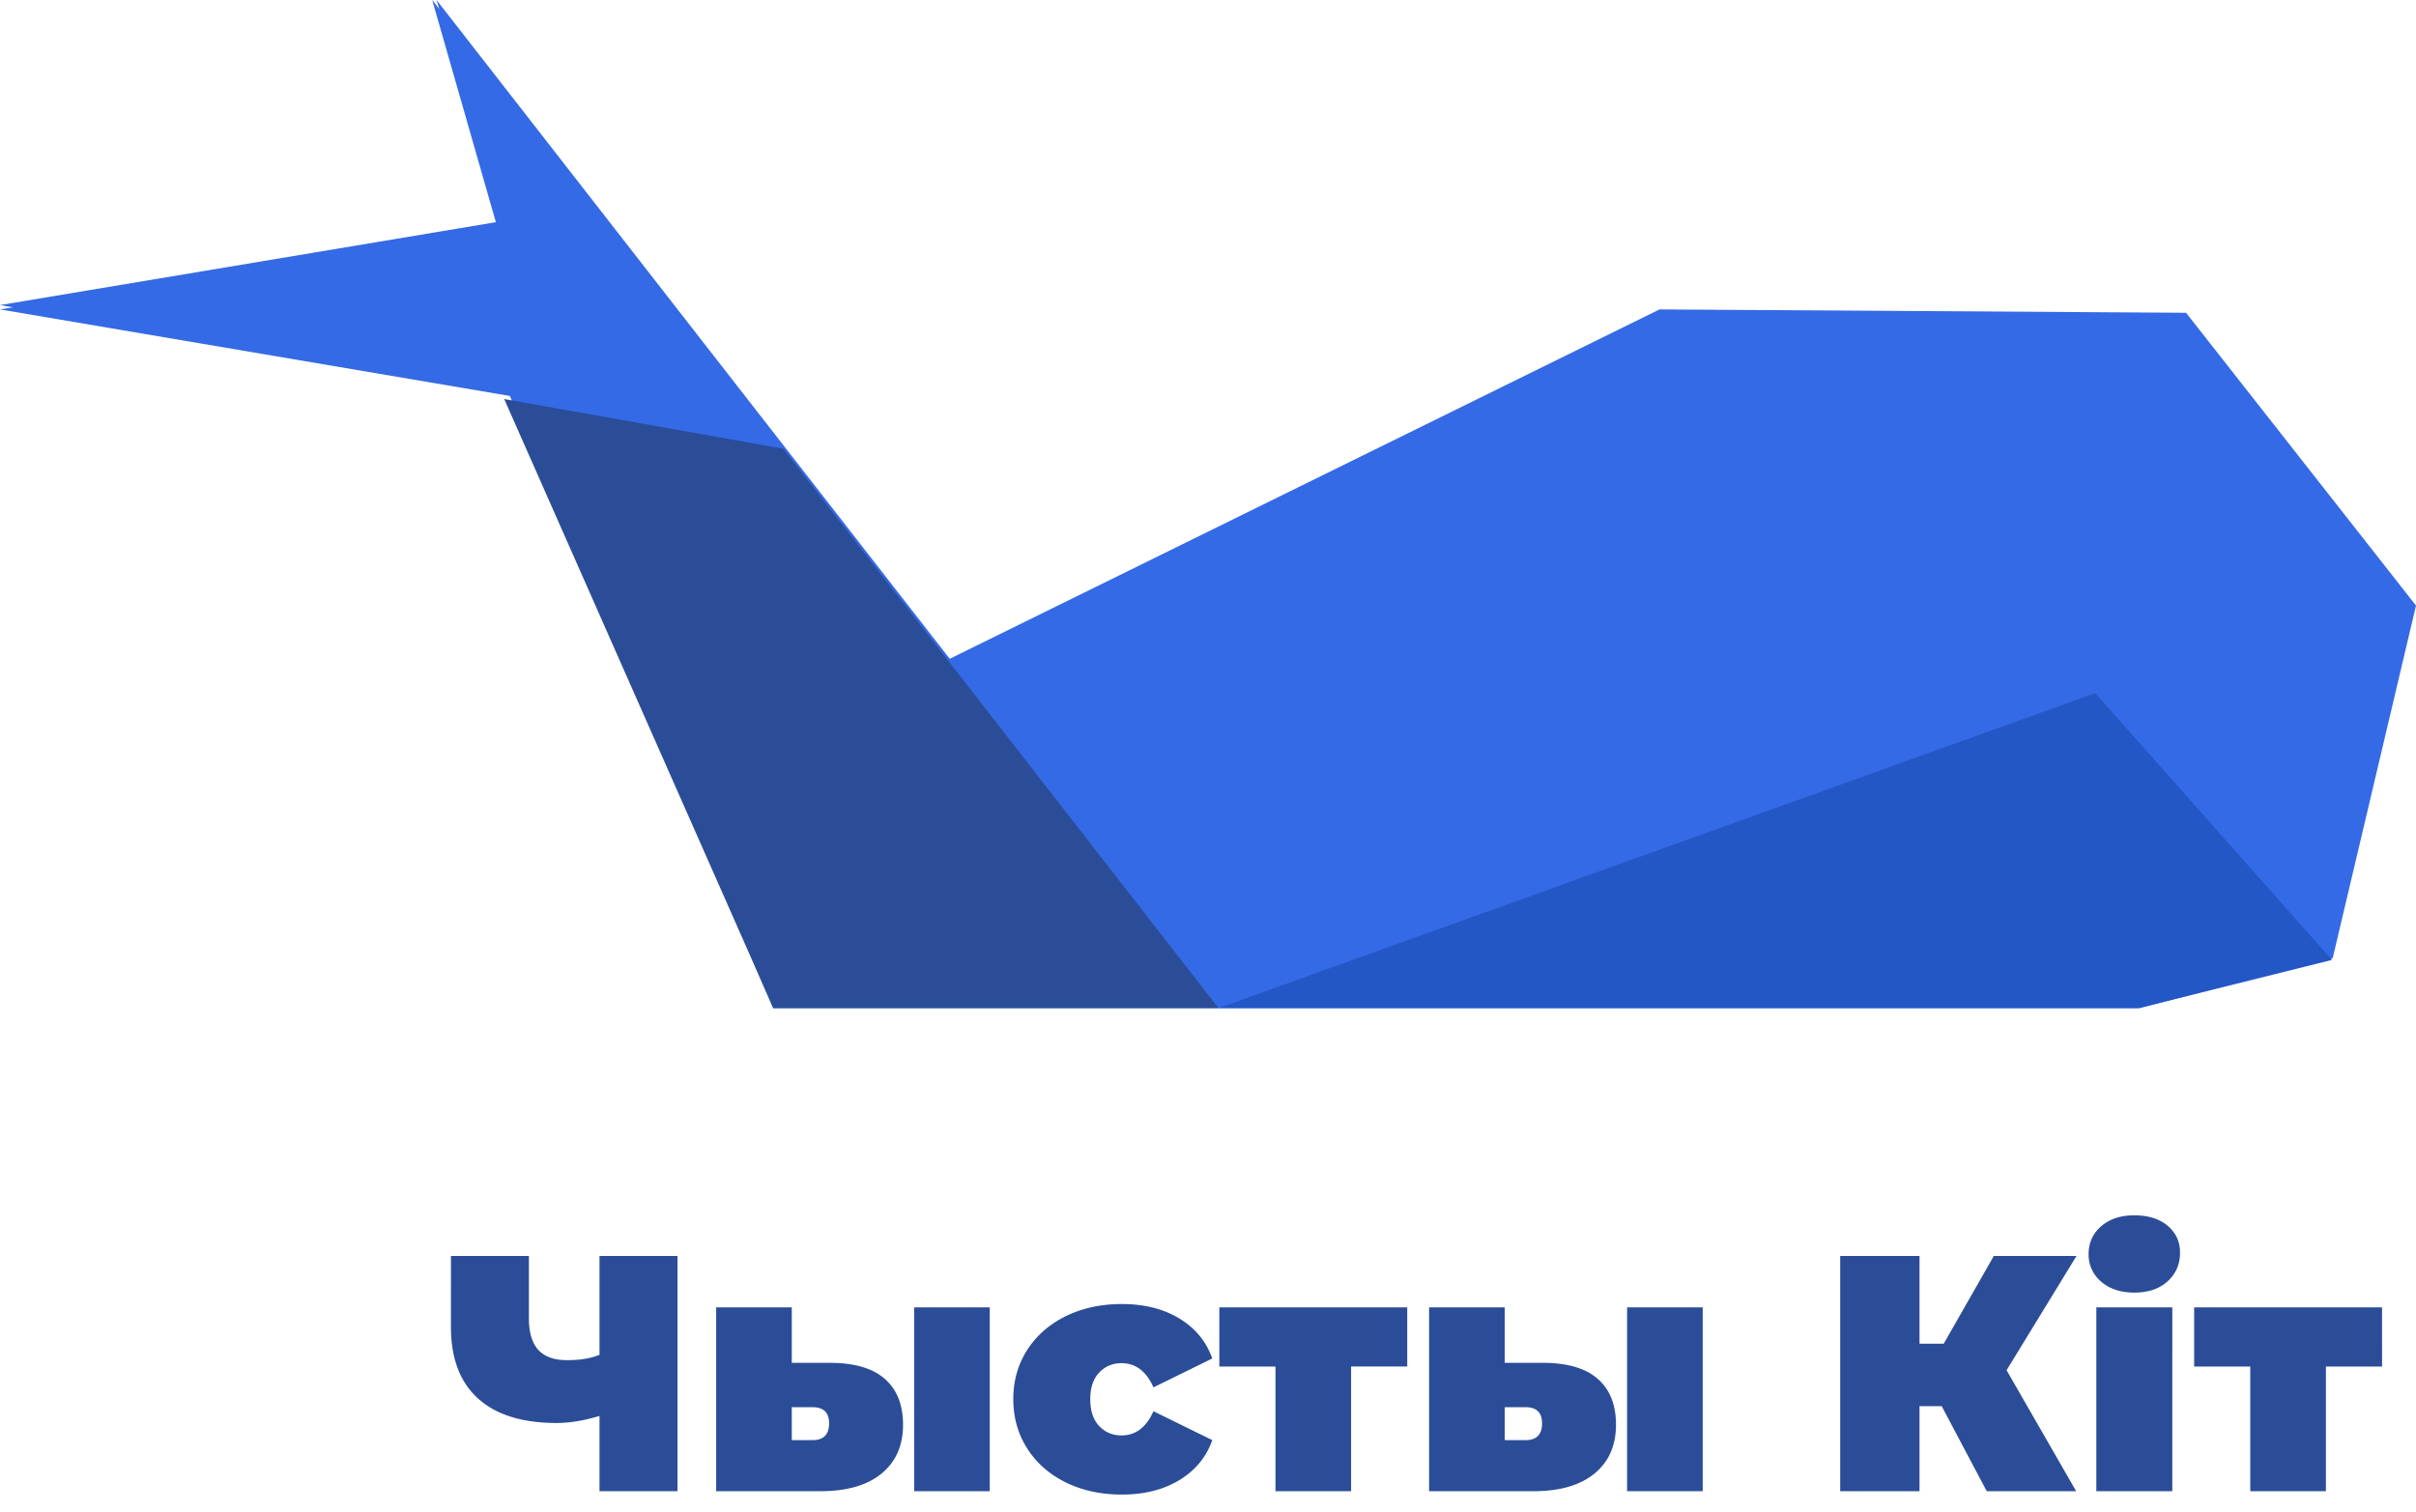
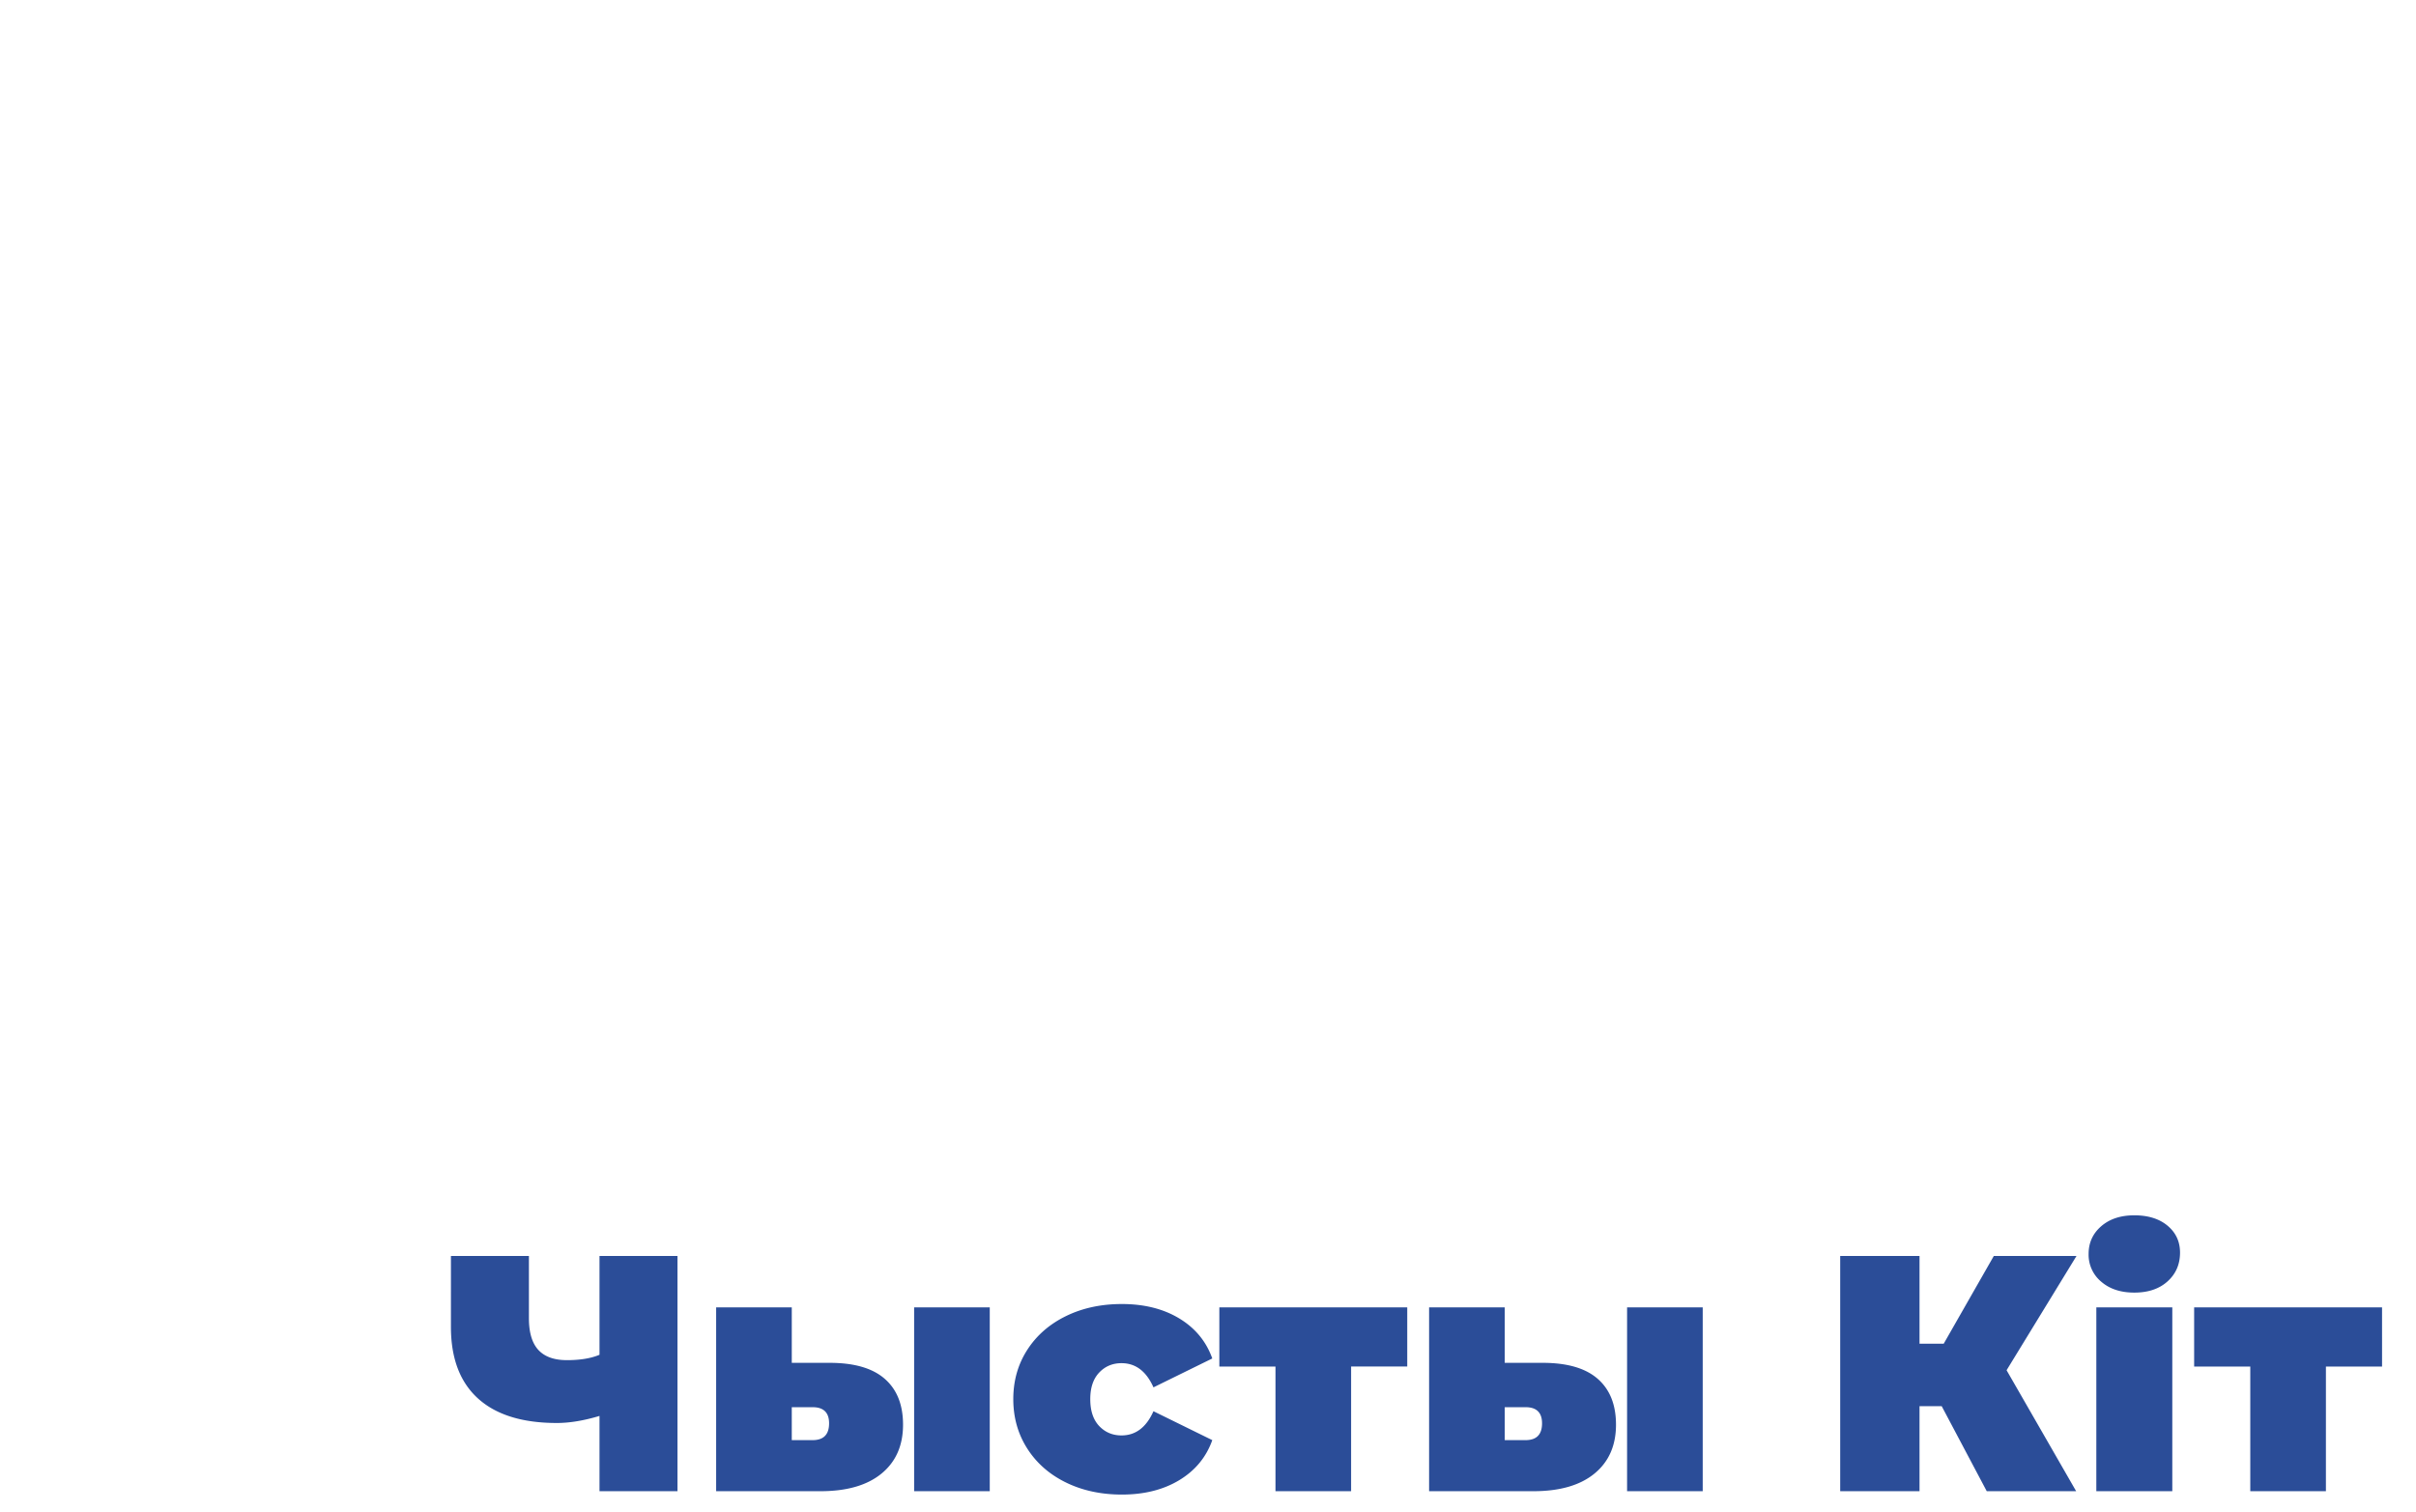
<svg xmlns="http://www.w3.org/2000/svg" class="be" viewBox="0 0 115 72">
  <g fill="none" fill-rule="evenodd">
-     <path fill="#346AE5" d="m20.78 0 3.172 10.772L0 14.732l24.269 4.12L36.8 48h65.034l9.2-2.376L115 28.832l-10.945-13.94-25.062-.16-33.786 16.634z" />
-     <path fill="#2457C6" d="M58 48h43.796L111 45.704 99.734 33z" />
-     <path fill="#2B4D98" d="M36.81 48H58L37.284 21.364 24 19z" />
-     <path fill="#346AE5" d="M20.573 0 37 21 0 14.526l23.603-3.947z" />
    <path d="M32.248 59.8V71h-3.712v-3.584q-1.12.336-2.032.336-2.464 0-3.752-1.168t-1.288-3.408V59.8h3.712v2.96q0 1.025.448 1.512t1.36.488q.945 0 1.552-.256V59.8zm7.248 5.088q1.745 0 2.616.76.872.76.872 2.184 0 1.488-1.024 2.328t-2.912.84h-4.96v-8.752h3.6v2.64zm4.016-2.64h3.6V71h-3.6zm-4.832 6.32q.784 0 .784-.8 0-.768-.784-.768h-.992v1.568zM53.4 71.16q-1.488 0-2.664-.576t-1.84-1.616-.664-2.352.664-2.344 1.84-1.608 2.664-.576q1.6 0 2.736.688t1.568 1.904l-2.8 1.376q-.512-1.152-1.52-1.152-.64 0-1.064.448t-.424 1.264q0 .832.424 1.28t1.064.448q1.008 0 1.52-1.152l2.8 1.376q-.431 1.215-1.568 1.904-1.136.688-2.736.688m13.584-6.096h-2.672V71h-3.6v-5.936H58.04v-2.816h8.944zm6.448-.176q1.745 0 2.616.76.872.76.872 2.184 0 1.488-1.024 2.328t-2.912.84h-4.96v-8.752h3.6v2.64zm4.016-2.64h3.6V71h-3.6zm-4.832 6.32q.784 0 .784-.8 0-.768-.784-.768h-.992v1.568zm22.896-3.328L98.824 71h-4.256l-2.144-4.048h-1.056V71h-3.776V59.8h3.776v4.176h1.152l2.384-4.176h3.936zm4.272-2.992h3.616V71h-3.616zm1.808-.704q-.976 0-1.576-.52a1.67 1.67 0 0 1-.6-1.32q0-.8.6-1.32t1.576-.52q.992 0 1.584.496.592.495.592 1.28 0 .832-.592 1.368t-1.584.536m11.792 3.52h-2.672V71h-3.6v-5.936h-2.672v-2.816h8.944z" fill="#2B4D98" fill-rule="nonzero" />
  </g>
</svg>